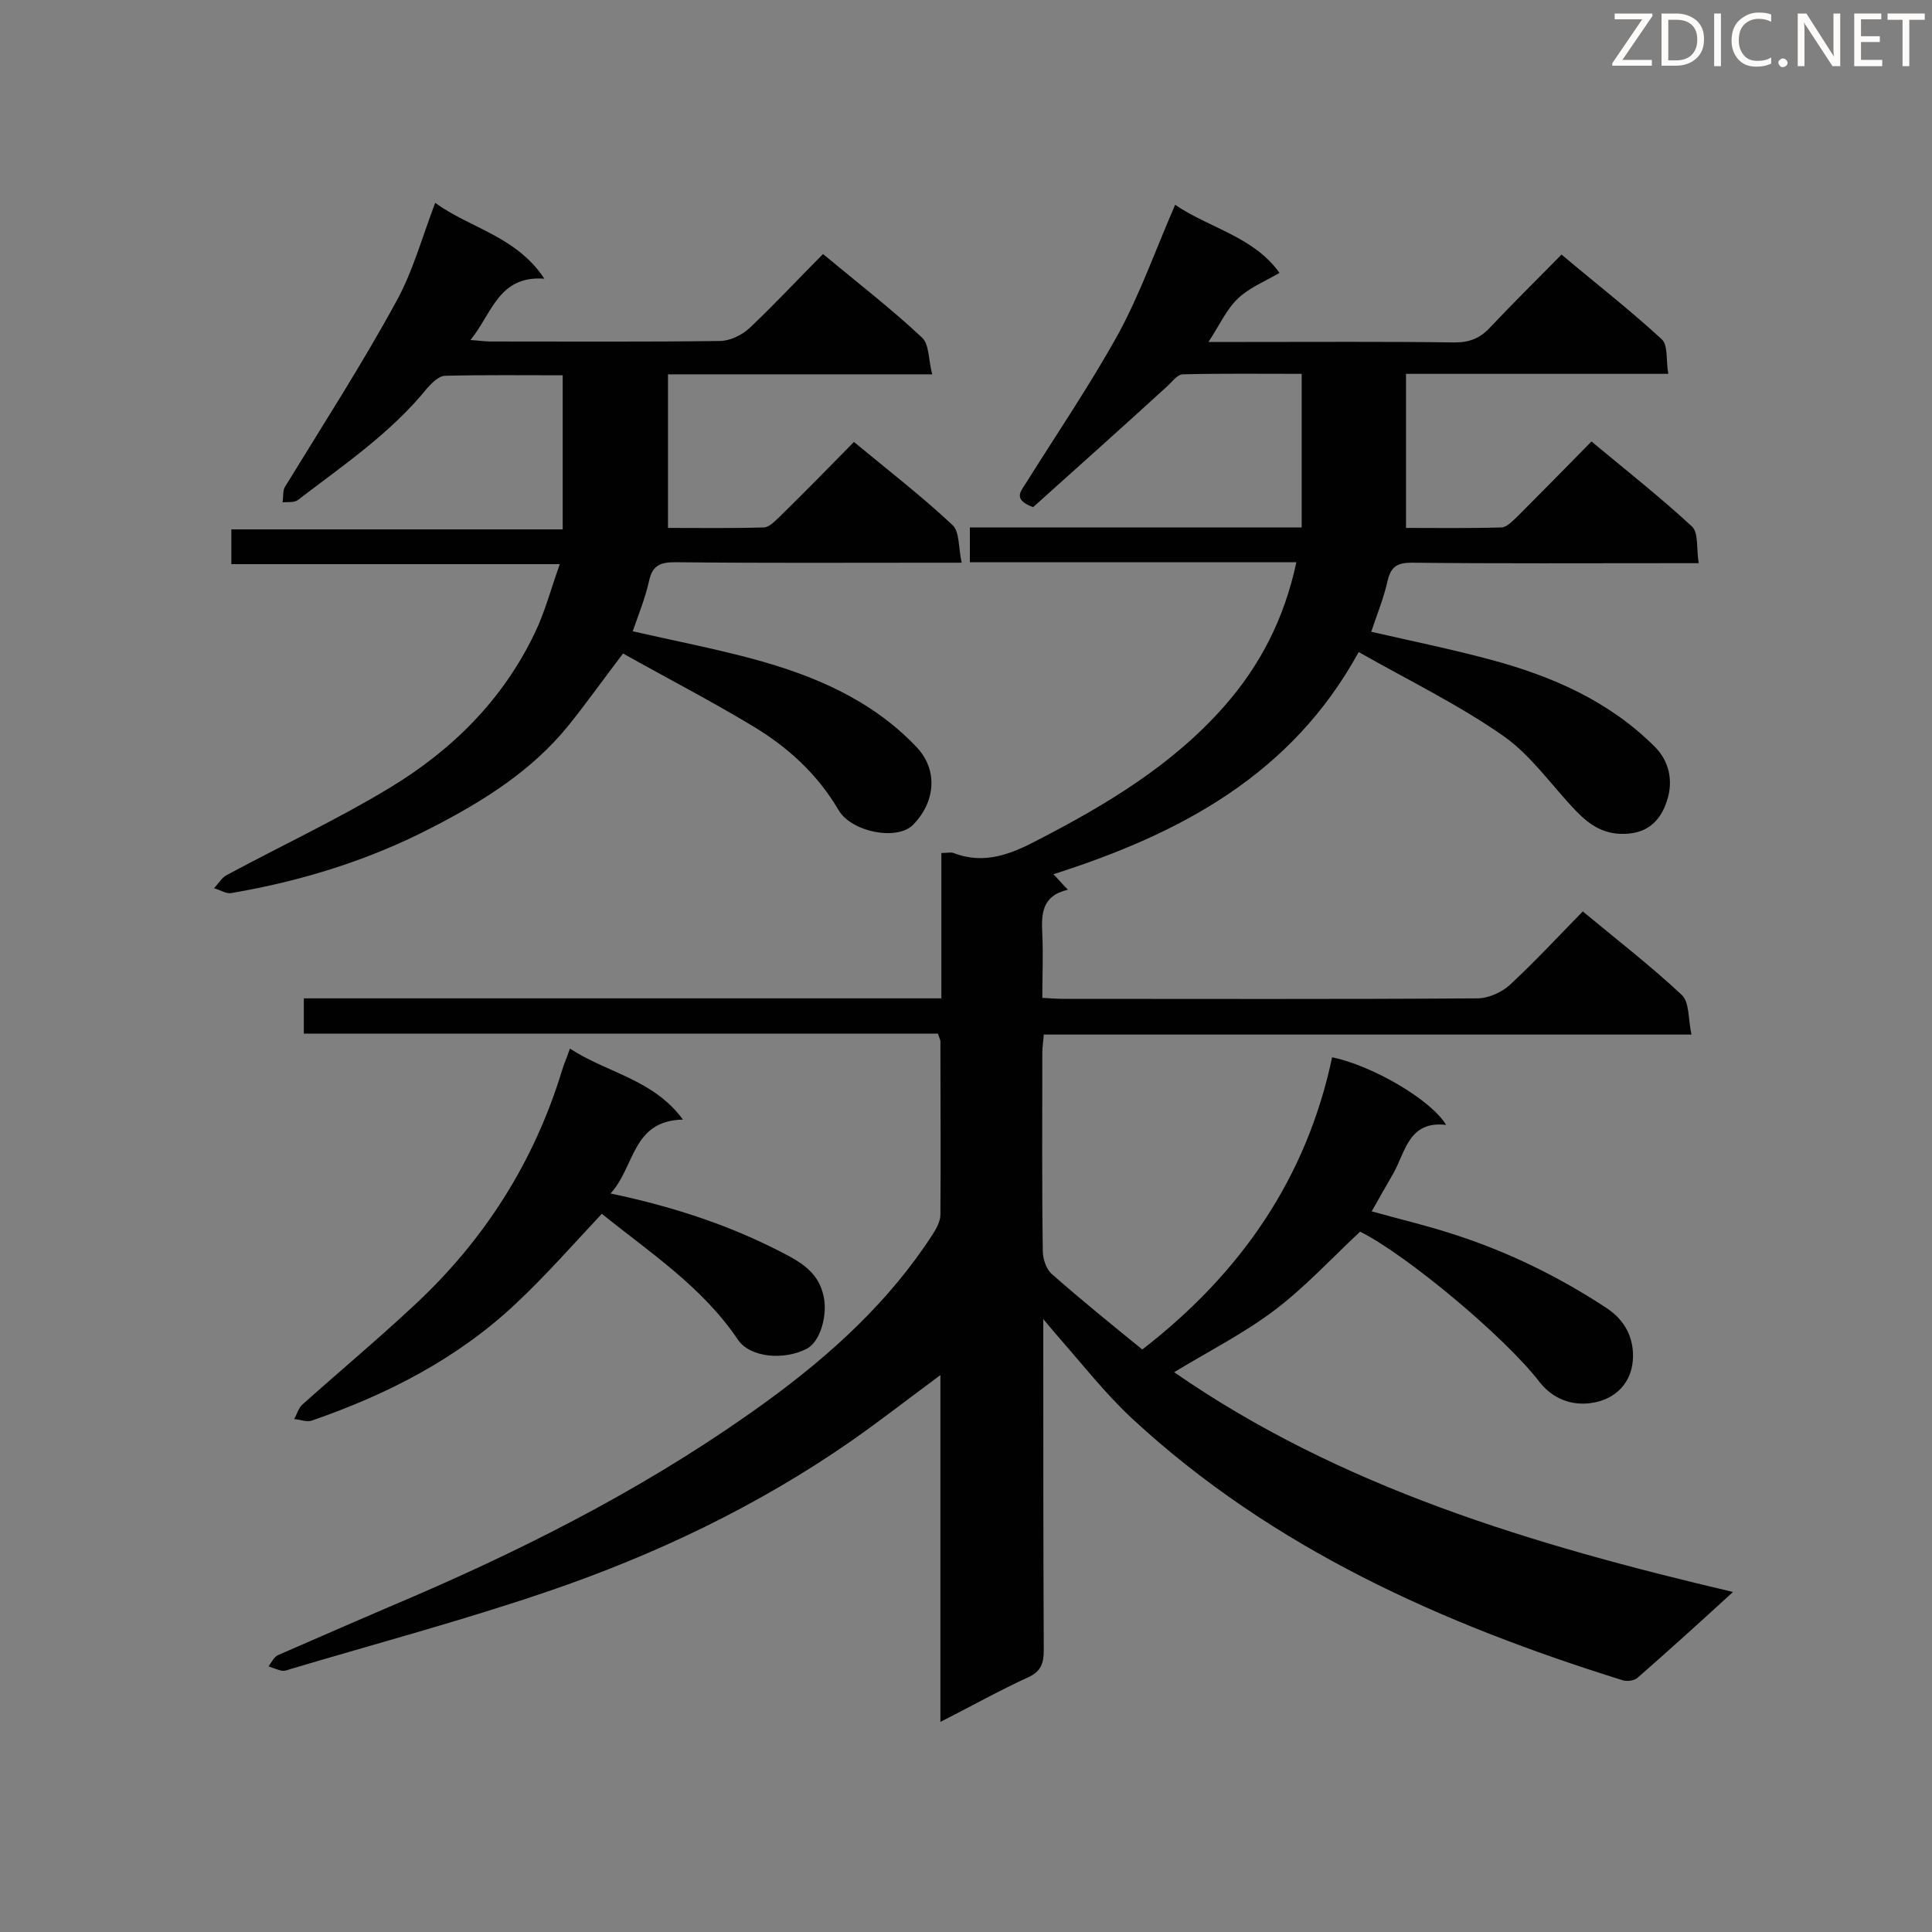
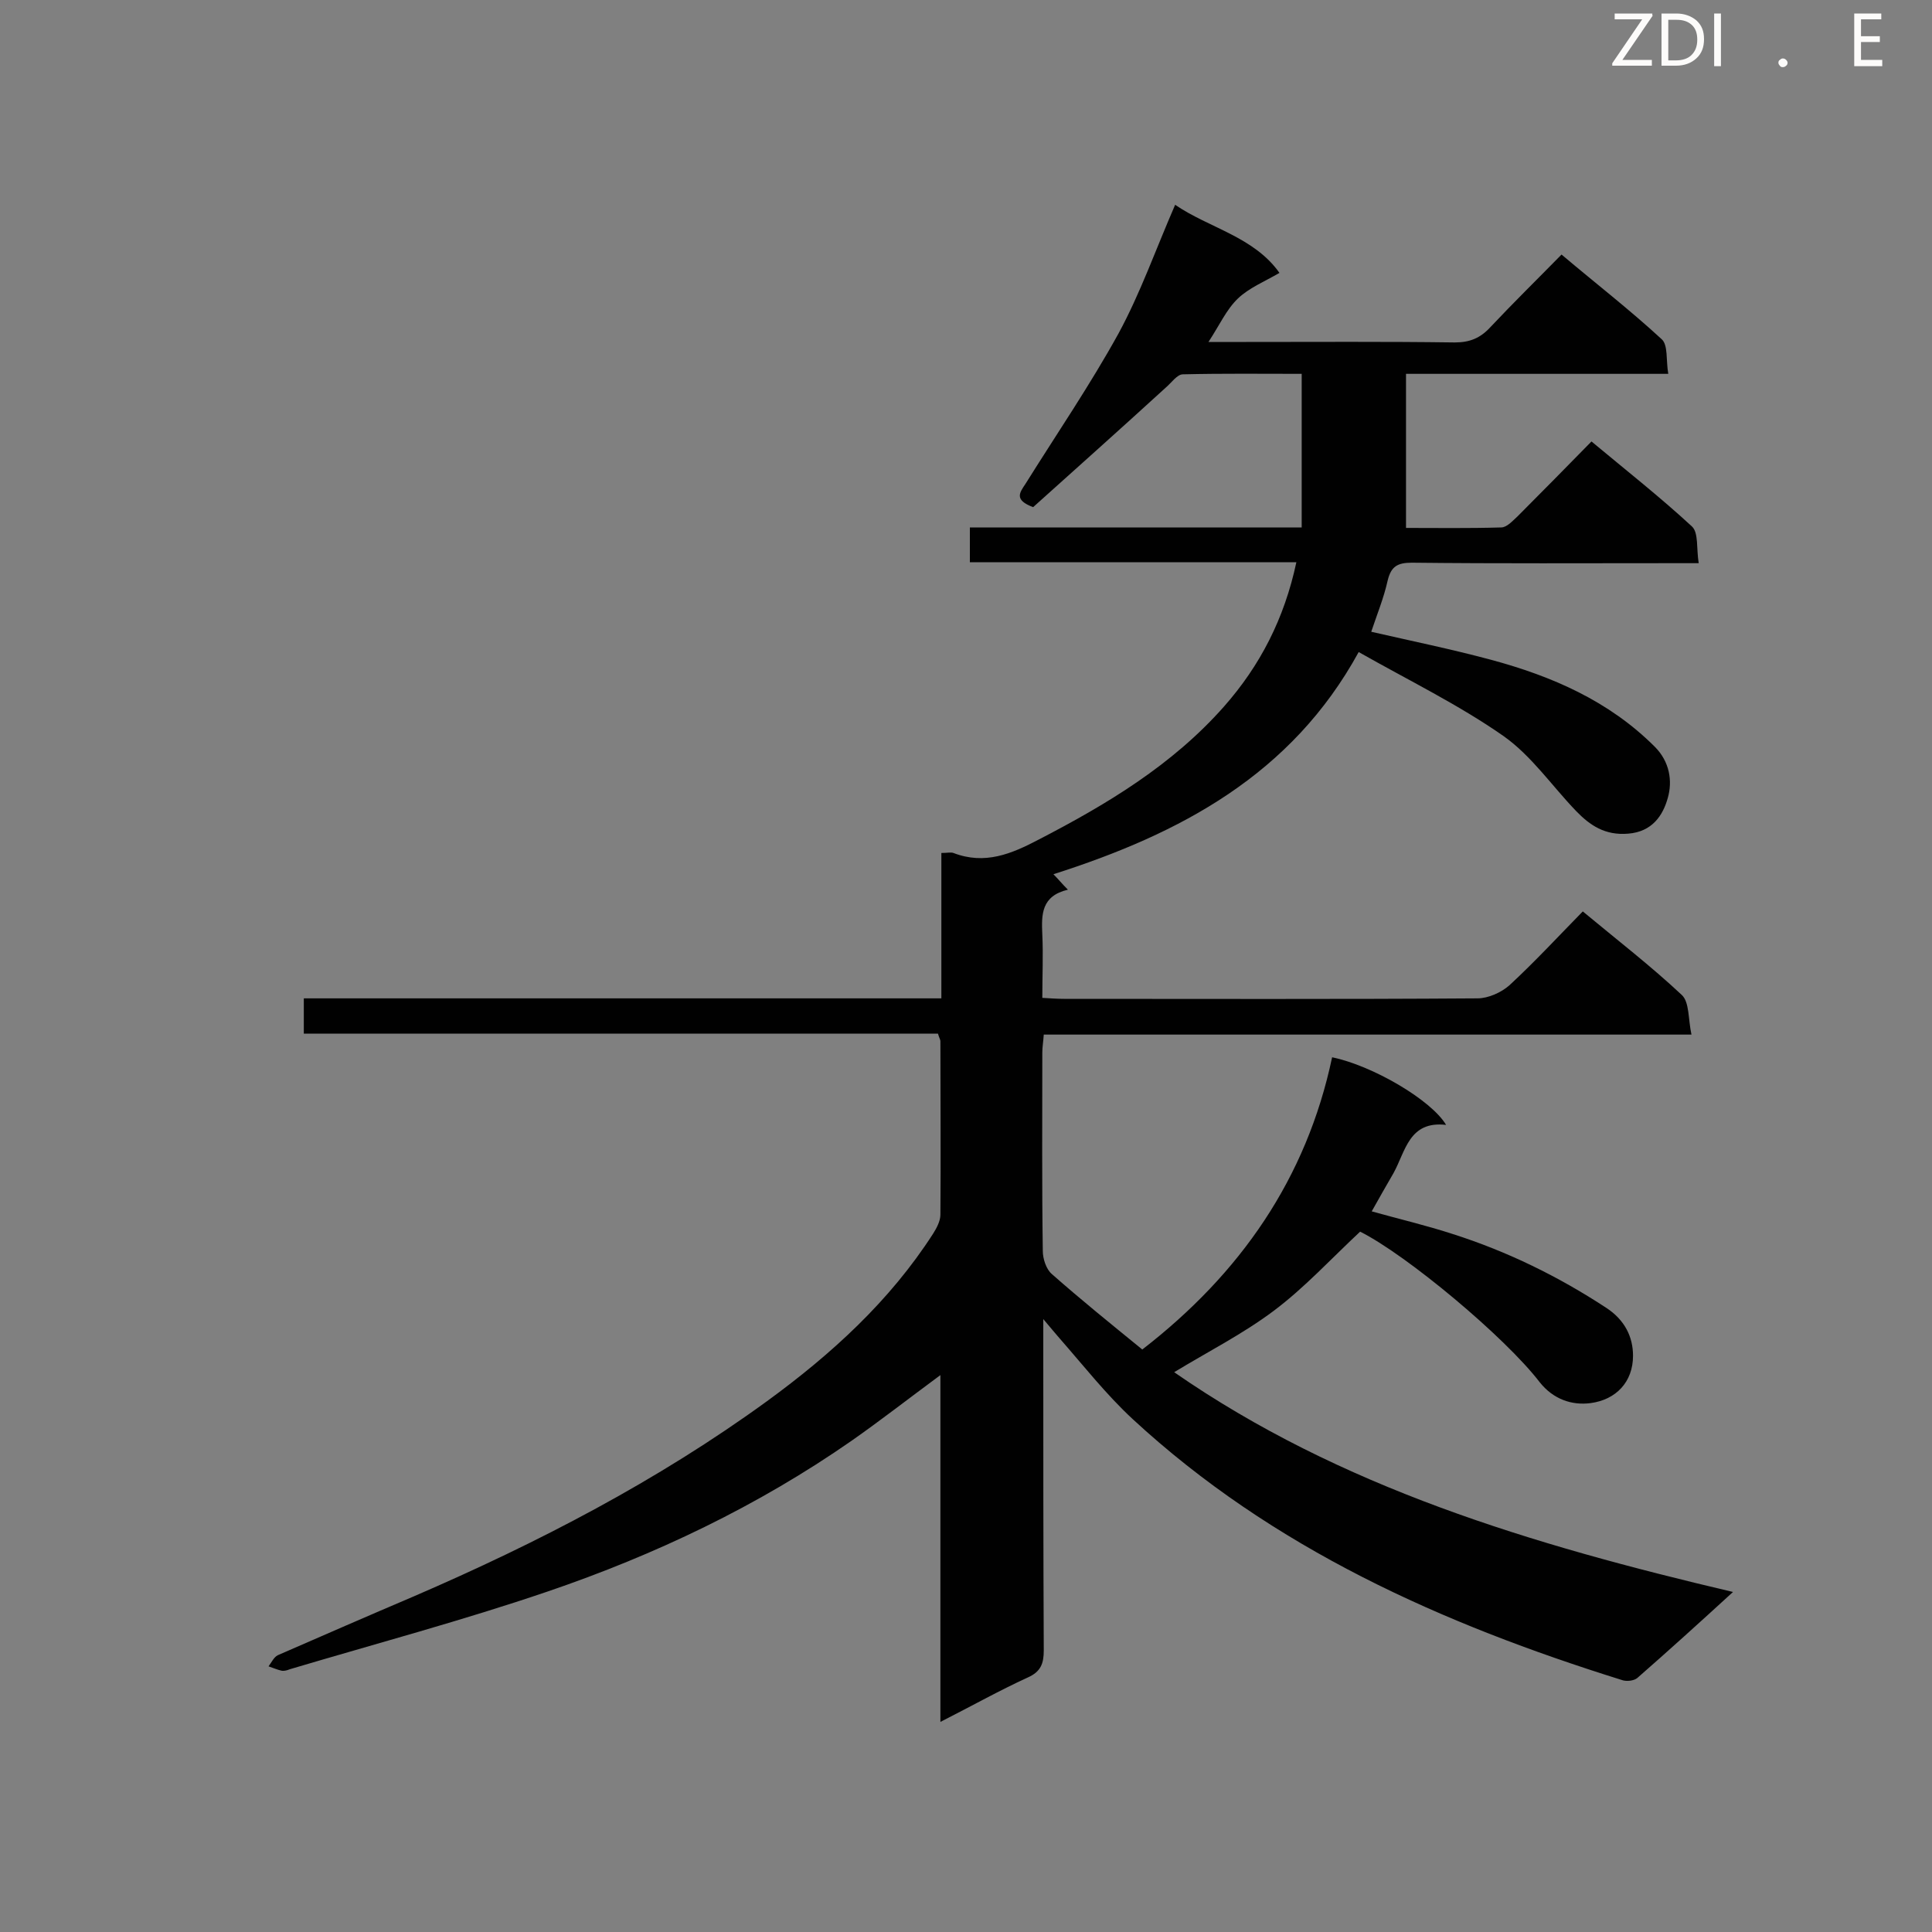
<svg xmlns="http://www.w3.org/2000/svg" enable-background="new 0 0 400 400" viewBox="0 0 400 400">
  <rect x="0" y="0" width="400" height="400" fill="#808080" stroke="none" />
  <path d="m358.8 329.6c-7.1 6.5-13.4 12.2-19.8 17.8-.7.6-2.3.8-3.3.4-37.1-11.6-72.2-27.2-101.2-54-5.5-5.1-10.2-11.1-15.2-16.8-.8-.9-1.6-1.9-3.3-3.9v5.7c0 21 0 41.9.1 62.9 0 2.7-.6 4.4-3.3 5.6-5.9 2.7-11.6 5.9-18.1 9.2 0-24.2 0-47.7 0-71.8-6.5 4.8-12.4 9.4-18.4 13.6-19.4 13.5-40.6 23.6-62.9 31.2-17.6 6-35.6 10.8-53.4 16.1-.5.2-1.1.4-1.7.3-.9-.2-1.8-.6-2.7-.9.6-.8 1.1-1.9 1.9-2.3 9.4-4.1 18.8-8.2 28.2-12.2 25.7-11.1 50.4-23.9 73.1-40.4 13.3-9.7 25.4-20.7 34.4-34.7.7-1.1 1.5-2.6 1.5-3.9.1-12 0-24 0-35.9 0-.4-.3-.8-.5-1.6-43.6 0-87.3 0-131.3 0 0-2.5 0-4.6 0-7.3h132c0-10.3 0-20.1 0-30.1 1.2 0 2-.2 2.5 0 6.5 2.5 12 .2 17.7-2.8 14.1-7.3 27.6-15.4 38.3-27.5 7.5-8.5 12.5-18.2 15-29.9-22.8 0-45.1 0-67.6 0 0-2.6 0-4.6 0-7.2h68.7c0-10.7 0-20.9 0-31.8-8.2 0-16.4-.1-24.6.1-1.2 0-2.4 1.8-3.6 2.8-9.3 8.5-18.5 16.7-27.4 24.7-4-1.5-2.8-3-1.6-4.8 6.5-10.4 13.4-20.5 19.3-31.2 4.5-8.3 7.7-17.4 11.7-26.6 7 4.8 16.3 6.6 21.6 14.1-3.1 1.8-6.3 3.1-8.6 5.3-2.4 2.3-3.8 5.5-6.1 9h7.8c14.4 0 28.8-.1 43.2.1 3.1 0 5.3-.9 7.4-3.2 4.7-5 9.6-9.8 14.7-15 7.1 6 14.2 11.5 20.7 17.5 1.4 1.2.9 4.4 1.4 7.2-18.3 0-35.9 0-54.3 0v31.9c6.2 0 13 .1 19.7-.1 1.2 0 2.4-1.4 3.4-2.3 5-5 10-10.1 15.3-15.5 7.2 6 14.2 11.5 20.8 17.6 1.4 1.3.9 4.6 1.4 7.6-2.4 0-3.9 0-5.5 0-18 0-35.9.1-53.9-.1-3 0-4.3.8-5 3.7-.8 3.6-2.2 7-3.4 10.6 8.3 1.9 16.6 3.6 24.8 5.8 12.6 3.4 24.4 8.5 33.9 18 3.1 3.1 3.7 7.1 2.7 10.6-1 3.6-3.2 7-8.2 7.4-4.8.4-7.9-1.7-10.8-4.7-5-5.2-9.2-11.4-15-15.5-9.3-6.5-19.6-11.5-30-17.4-13.9 25.4-36.9 37.6-63.2 46 1 1 1.7 1.9 3 3.2-5.5 1.3-5.5 5.1-5.3 9.3s0 8.5 0 13.1c1.8.1 3.1.2 4.5.2 28.5 0 57 .1 85.6-.1 2.2 0 4.9-1.2 6.6-2.7 5.2-4.8 10.1-10.1 15.2-15.3 7.1 5.9 14.1 11.3 20.5 17.3 1.6 1.5 1.3 5 2 8.2-45.3 0-89.6 0-134.1 0-.1 1.5-.3 2.6-.3 3.7 0 13.7-.1 27.4.1 41.1 0 1.6.7 3.8 1.9 4.8 6 5.3 12.2 10.3 18.7 15.6 20.3-15.7 34-35.4 39.3-60.5 8.3 1.7 20.5 8.8 23.6 14-7.7-.9-8.4 5.5-10.9 10-1.5 2.6-3 5.2-4.5 7.9 5.7 1.6 11.3 2.9 16.8 4.7 11.3 3.6 21.9 8.8 31.8 15.3 3.8 2.5 5.5 6 5.5 9.9 0 5.4-3.5 9.1-8.8 9.8-3.9.5-7.7-.8-10.5-4.3-7.2-9.4-27.6-26.4-37.2-31.2-6 5.6-11.5 11.6-17.9 16.4s-13.7 8.5-20.6 12.7c34.3 23.8 74 35.7 115.7 45.5z" fill="#010101" />
-   <path d="m90.1 42c7.3 5.3 16.8 6.9 22.6 15.7-9.5-.7-10.8 7.2-15.3 12.7 1.7.1 2.9.3 4.1.3 15.8 0 31.7.1 47.5-.1 2.1 0 4.6-1.2 6.2-2.7 5.2-4.9 10-10.1 15.2-15.3 7.1 5.9 14.1 11.3 20.5 17.3 1.5 1.4 1.3 4.5 2.1 7.6-18.7 0-36.4 0-54.7 0v31.8c6.3 0 13.1.1 19.8-.1 1.2 0 2.4-1.4 3.4-2.3 5.1-5 10.1-10.1 15.3-15.4 7 5.8 14 11.2 20.4 17.2 1.5 1.4 1.2 4.6 1.9 7.8-2.5 0-4.1 0-5.8 0-17.8 0-35.7.1-53.5-.1-3 0-4.7.6-5.4 3.8-.8 3.6-2.2 7-3.4 10.5 8.3 1.9 16.6 3.5 24.8 5.7 12.6 3.4 24.5 8.4 33.8 18.1 4.8 4.9 4 11.7-.6 16.3-3.3 3.3-12.7 1.5-15.4-3.1-4.4-7.5-10.6-13.1-17.8-17.4-8.8-5.3-17.9-10-26.8-15-4 5.2-7.5 10.2-11.3 14.9-7.6 9.4-17.7 15.7-28.2 21.1-13.1 6.8-27 11.1-41.6 13.6-1.1.2-2.4-.7-3.6-1 .9-.9 1.6-2.2 2.6-2.7 11.3-6.1 22.9-11.5 33.8-18.1 12.9-7.8 23.4-18.2 30-32 2.1-4.3 3.3-9 5.2-14.3-23.1 0-45.4 0-68 0 0-2.6 0-4.6 0-7.2h68.6c0-10.8 0-21.1 0-31.9-8.1 0-16.2-.1-24.3.1-1.3 0-2.7 1.4-3.7 2.5-7.5 9.3-17.4 16-26.8 23.2-.7.6-2.1.4-3.2.5.2-1.1 0-2.4.5-3.2 7.9-12.9 15.9-25.3 23-38.3 3.4-6.1 5.3-13.1 8.1-20.5z" fill="#010101" />
-   <path d="m118 217.1c7.8 5.1 17.2 6.3 23.4 14.7-10.6.2-9.9 9.8-15 15.3 13.4 2.8 25.7 6.9 37.2 13.1 3.4 1.9 6 4 6.9 8.1.9 3.8-.6 9.4-3.4 10.9-4.7 2.5-11.8 1.9-14.3-1.8-7.4-11-18.3-18.1-28.2-26.1-6 6.4-11.6 12.8-17.8 18.6-12.1 11.4-26.6 18.8-42.2 24.2-1.1.4-2.4-.2-3.7-.3.6-1 .9-2.3 1.7-3 7.6-6.8 15.5-13.4 23-20.4 14.6-13.5 25-29.8 30.8-48.9.4-1.3.9-2.4 1.6-4.4z" fill="#010101" />
  <g fill="#fcfbfa">
    <path d="m342.2 3.2-6.3 9.2h6.1v1.2h-8.2v-.5l6.2-9.1h-5.7v-1.2h7.8v.4z" />
    <path d="m344 13.7v-10.9h3.1c1.6 0 3 .5 4.1 1.4 1.1 1 1.6 2.2 1.6 3.9s-.5 3-1.6 4-2.5 1.5-4.2 1.5h-3zm1.4-9.6v8.4h1.6c1.4 0 2.5-.4 3.2-1.1.8-.8 1.2-1.8 1.2-3.2s-.4-2.4-1.2-3.1-1.8-1-3.1-1z" />
-     <path d="m356.3 2.8v10.9h-1.4v-10.9z" />
-     <path d="m366.6 13.2c-.8.4-1.8.6-3 .6-1.6 0-2.8-.5-3.7-1.5s-1.4-2.3-1.4-3.9c0-1.7.5-3.2 1.6-4.2s2.4-1.6 4-1.6c1 0 1.9.1 2.6.4v1.5c-.8-.4-1.6-.6-2.6-.6-1.2 0-2.2.4-3 1.2s-1.1 1.9-1.1 3.3c0 1.3.4 2.3 1.1 3.1s1.6 1.1 2.8 1.1c1.1 0 2-.2 2.8-.7v1.3z" />
+     <path d="m356.3 2.8v10.9h-1.4v-10.9" />
    <path d="m368.2 13c0-.3.1-.5.3-.6.2-.2.4-.3.6-.3.3 0 .5.1.7.3s.3.4.3.6-.1.5-.3.6c-.2.2-.4.3-.7.3s-.5-.1-.6-.3c-.2-.2-.3-.4-.3-.6z" />
-     <path d="m381.1 13.7h-1.7l-5.5-8.4c-.2-.2-.3-.5-.4-.7 0 .2.1.8.1 1.5v7.6h-1.4v-10.9h1.8l5.3 8.3c.3.4.4.6.4.8 0-.3-.1-.8-.1-1.6v-7.5h1.4v10.9z" />
    <path d="m389.7 13.7h-5.8v-10.9h5.6v1.2h-4.2v3.5h3.9v1.2h-3.9v3.7h4.4z" />
-     <path d="m398.4 4.1h-3.1v9.6h-1.4v-9.6h-3.1v-1.3h7.7v1.3z" />
  </g>
</svg>